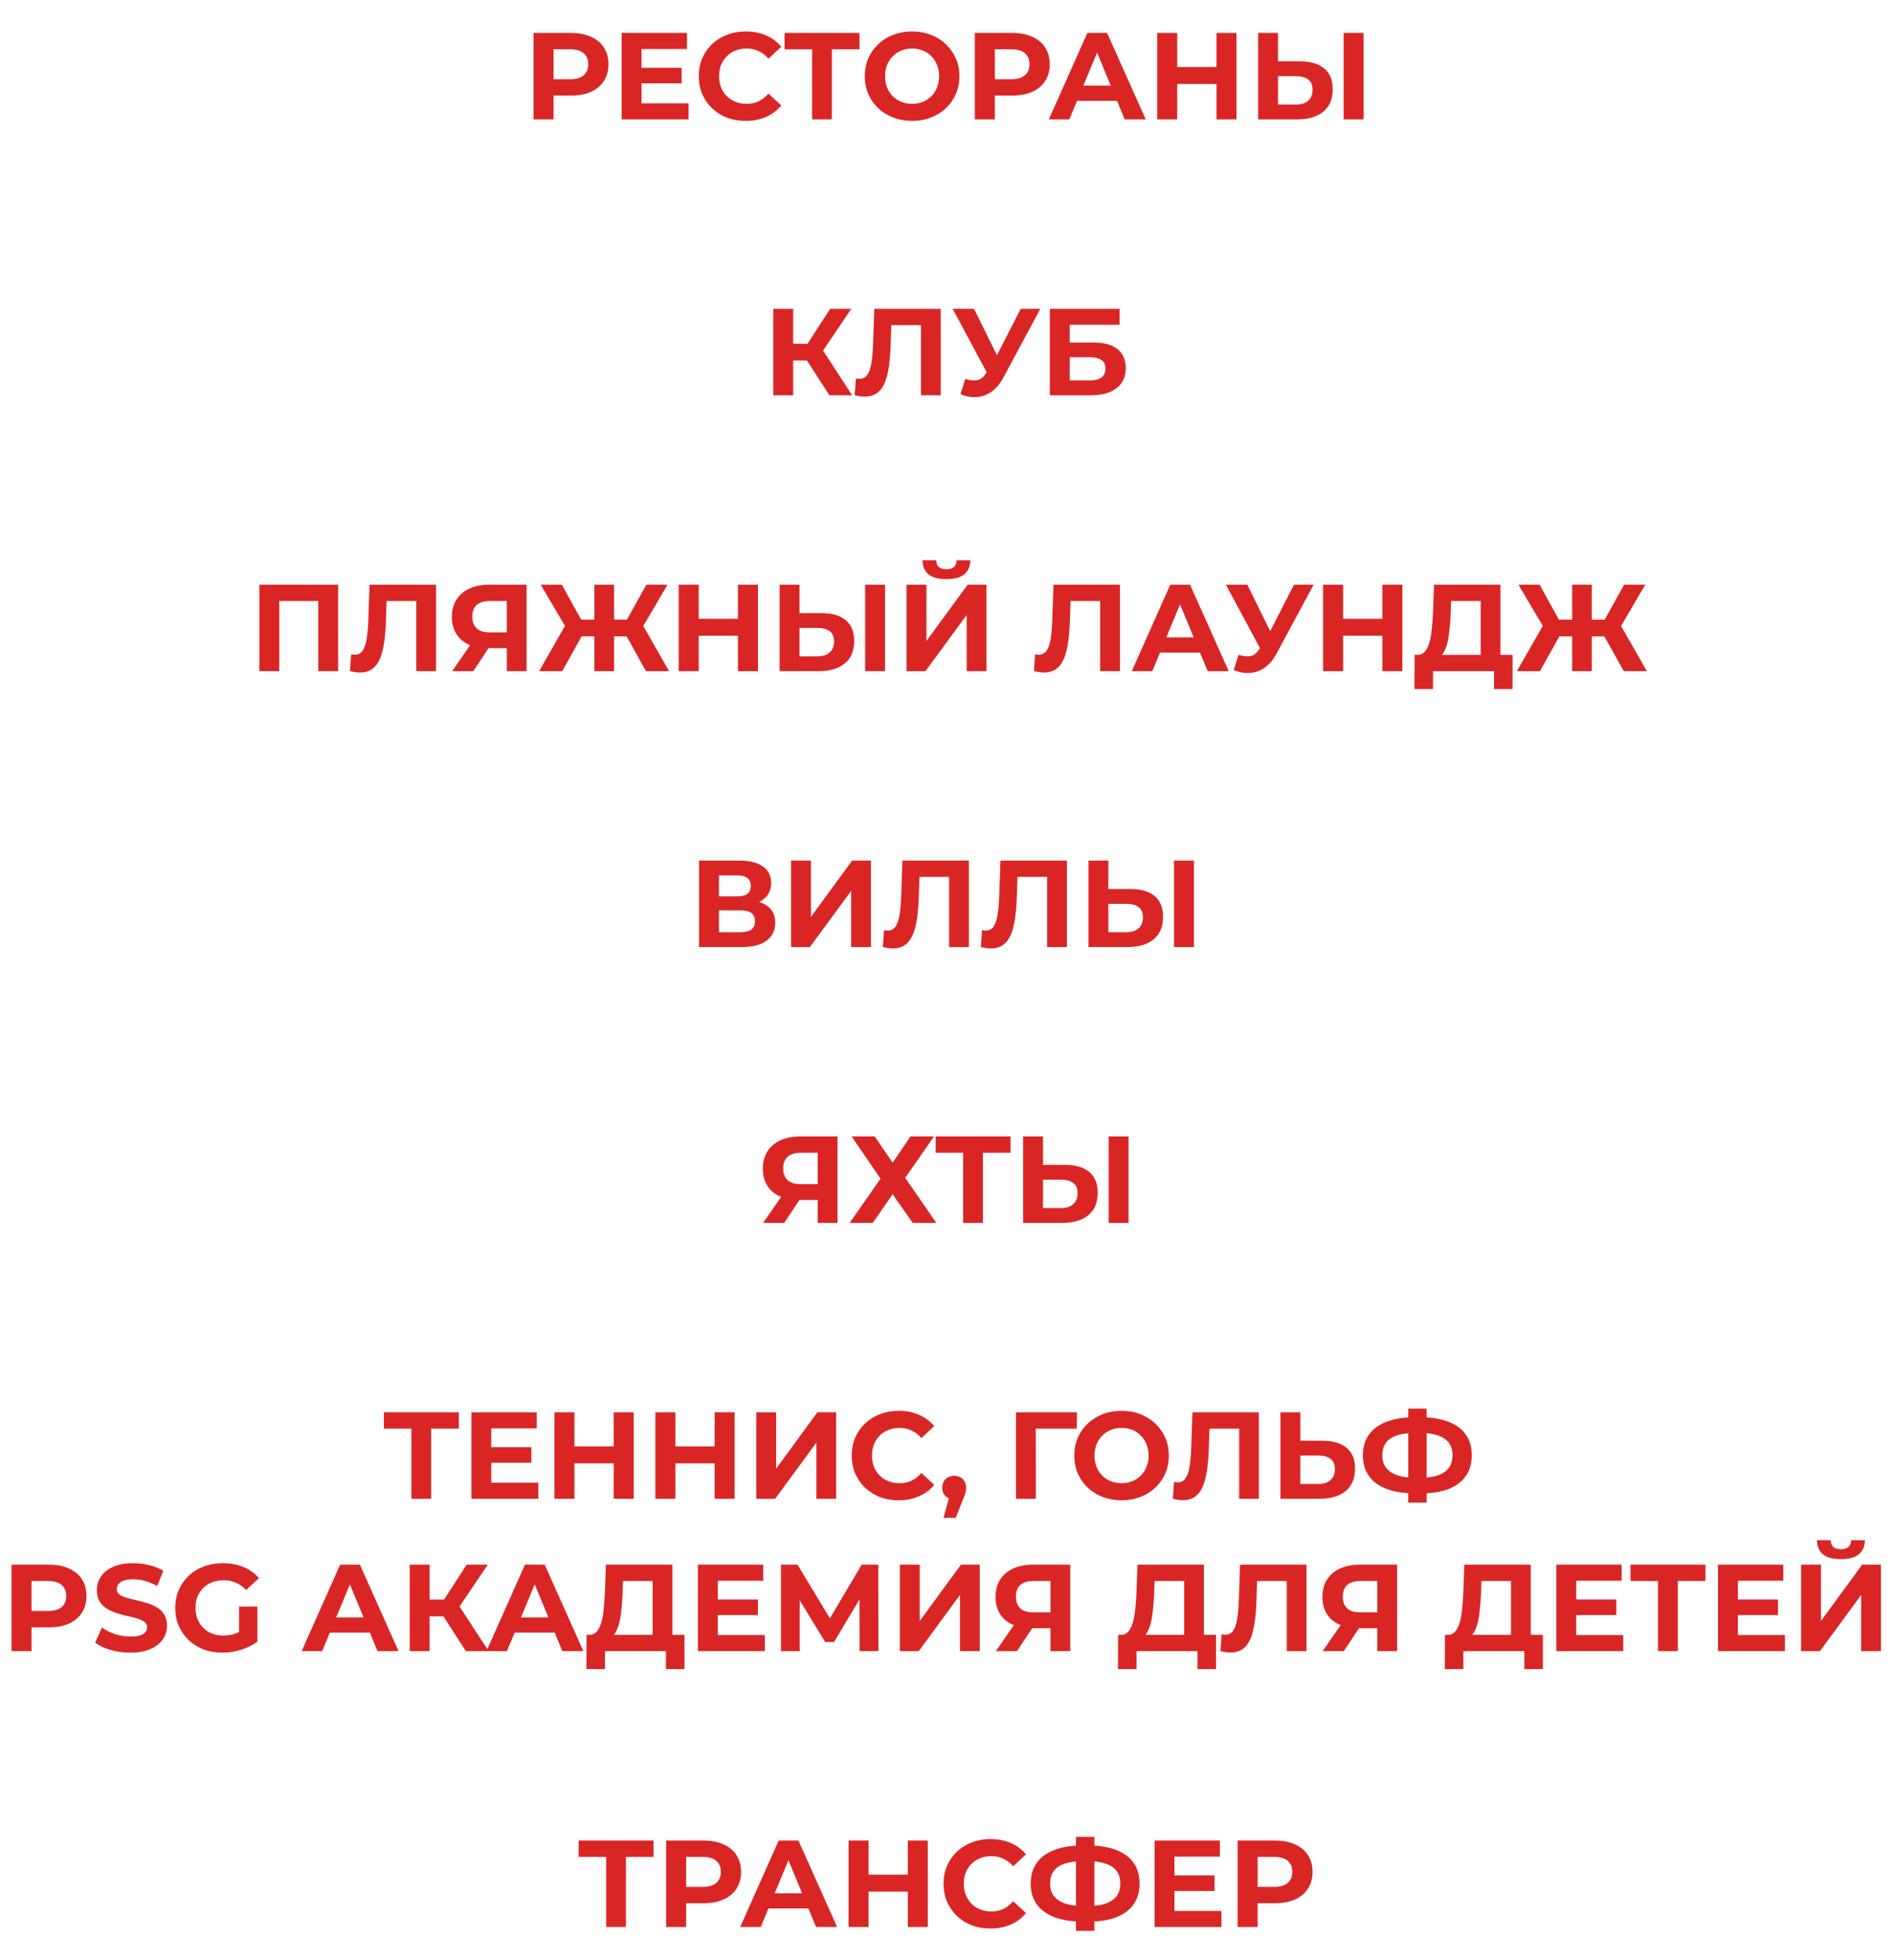
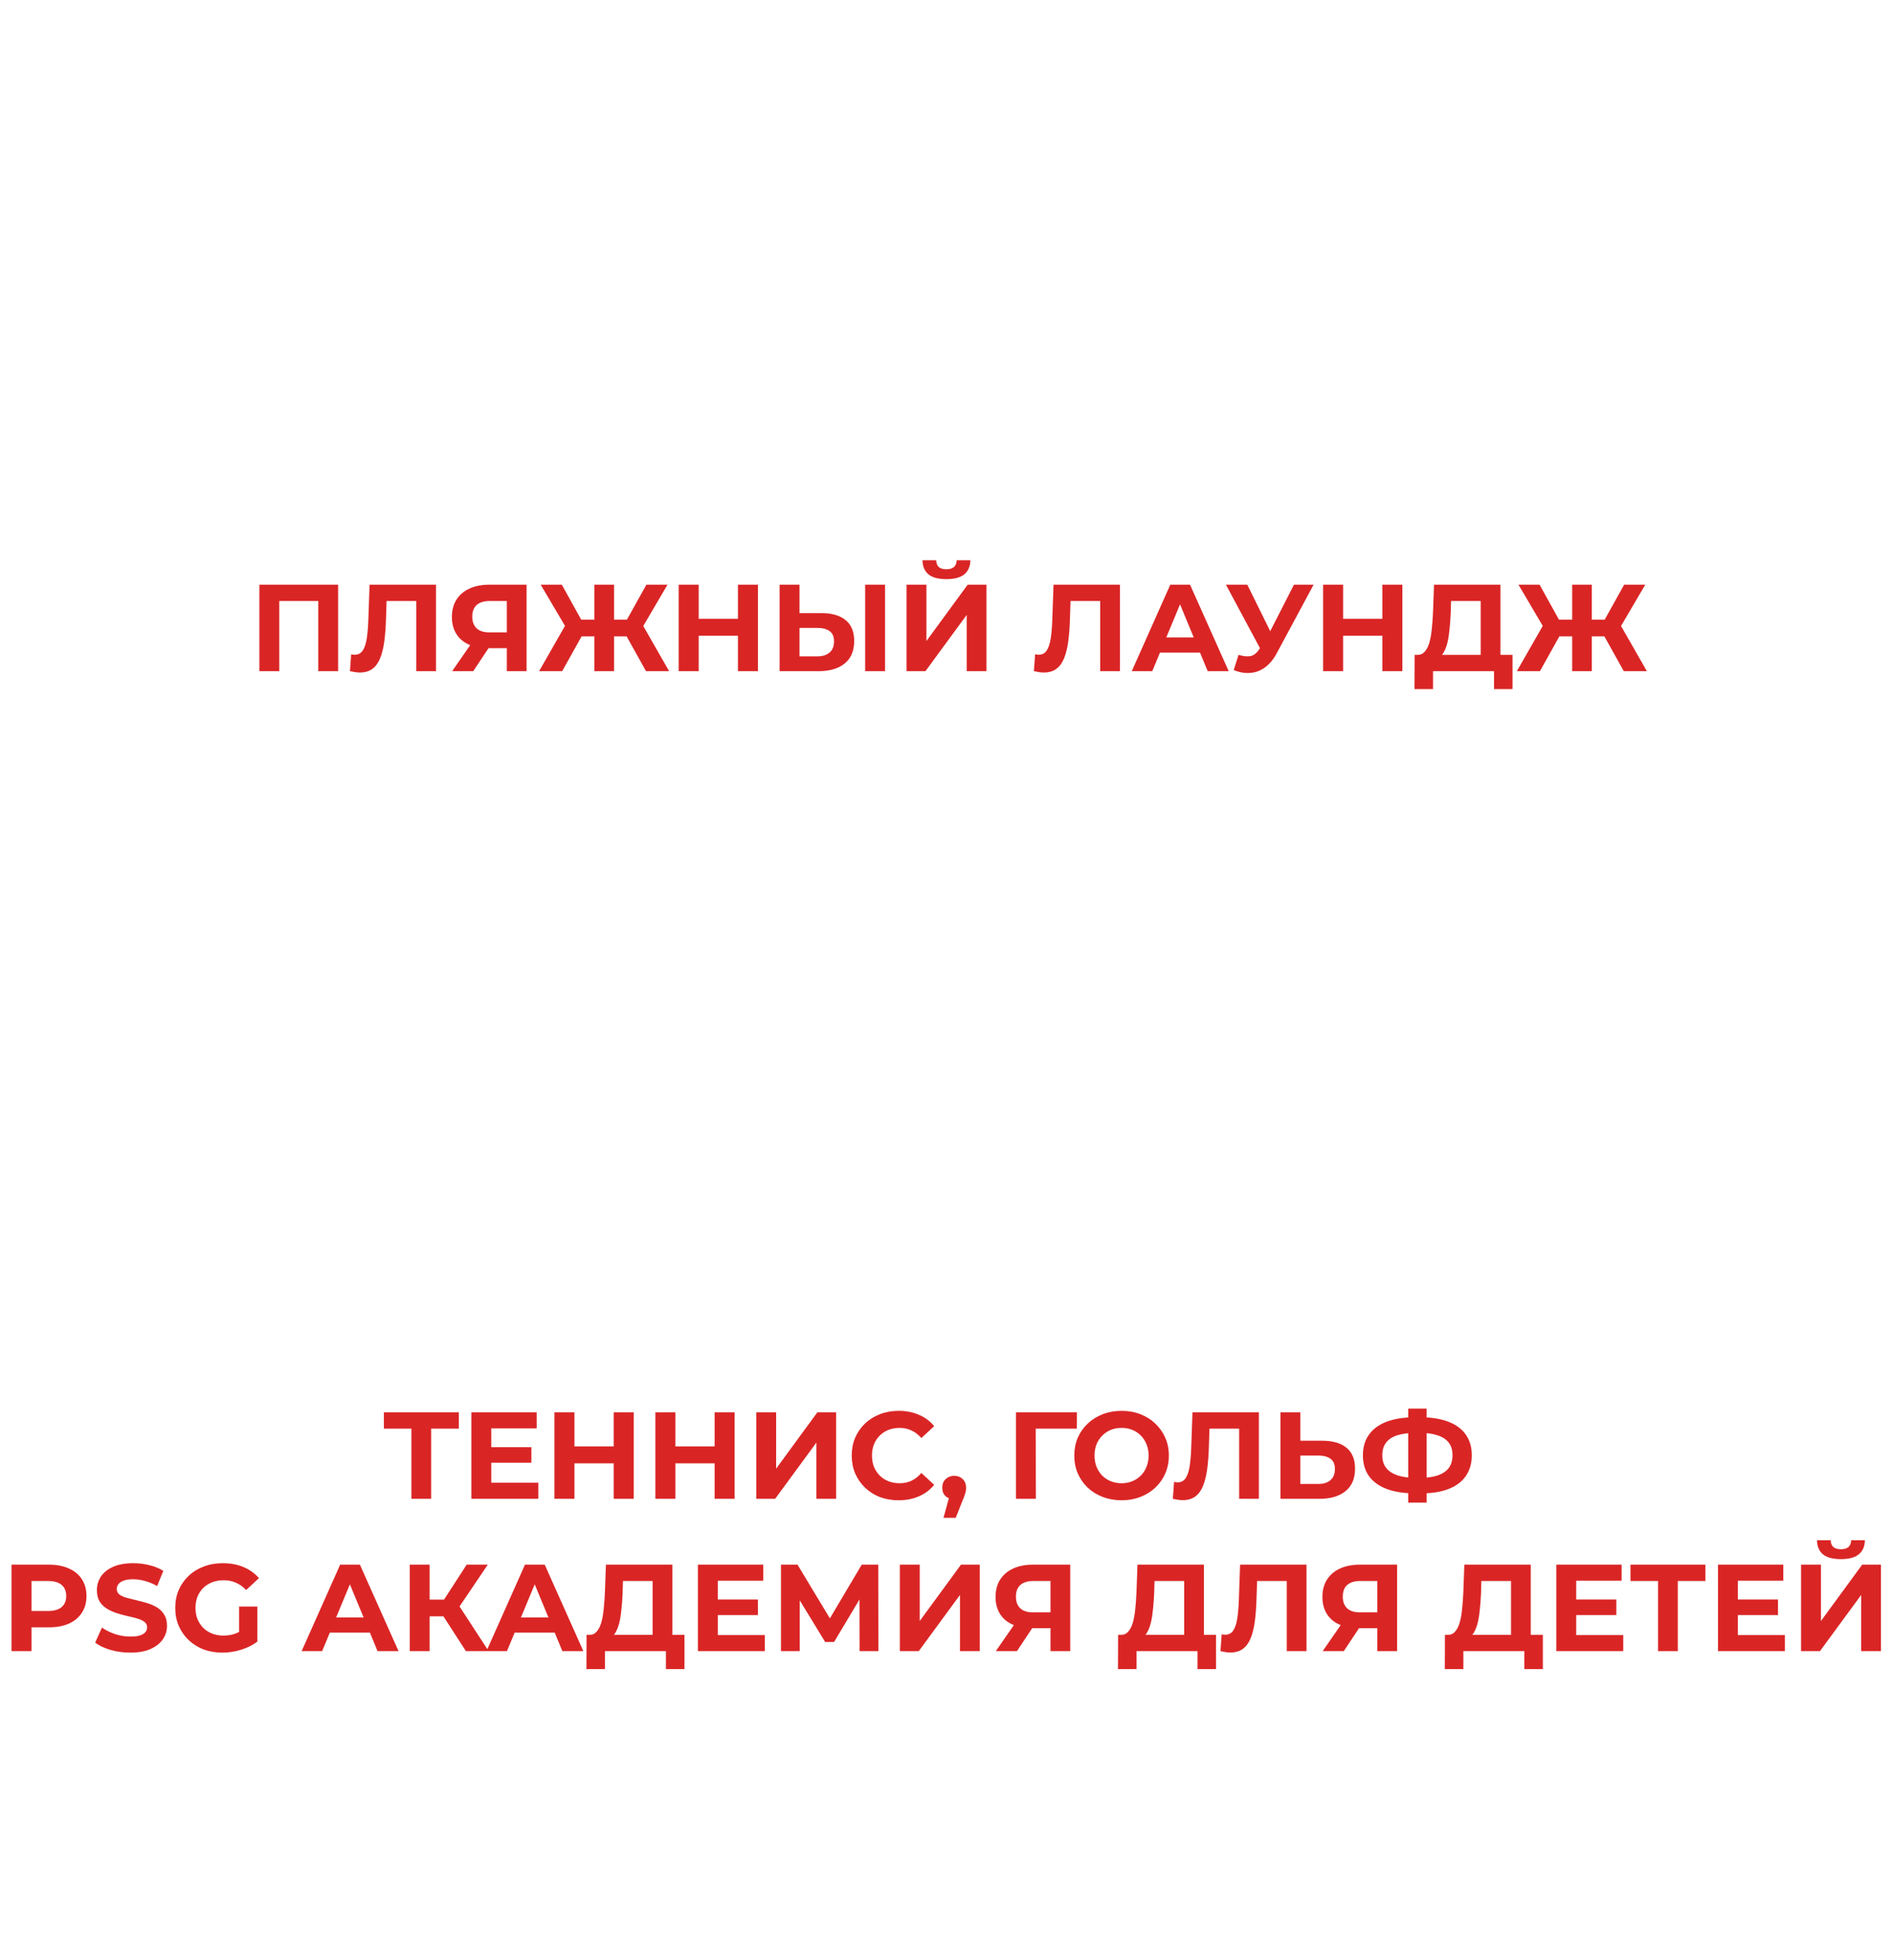
<svg xmlns="http://www.w3.org/2000/svg" width="460" height="476" viewBox="0 0 460 476" fill="none">
  <path d="M63.027 163V142H82.167V163H77.337V144.85L78.447 145.96H66.747L67.857 144.85V163H63.027ZM87.436 163.33C87.076 163.33 86.696 163.3 86.296 163.24C85.916 163.18 85.496 163.1 85.036 163L85.336 158.89C85.616 158.97 85.906 159.01 86.206 159.01C87.026 159.01 87.666 158.68 88.126 158.02C88.586 157.34 88.916 156.37 89.116 155.11C89.316 153.85 89.446 152.32 89.506 150.52L89.806 142H105.946V163H101.146V144.85L102.256 145.96H92.986L93.976 144.79L93.796 150.34C93.736 152.4 93.596 154.23 93.376 155.83C93.156 157.43 92.816 158.79 92.356 159.91C91.896 161.03 91.266 161.88 90.466 162.46C89.666 163.04 88.656 163.33 87.436 163.33ZM123.161 163V156.37L124.361 157.42H118.601C116.781 157.42 115.211 157.12 113.891 156.52C112.571 155.92 111.561 155.05 110.861 153.91C110.161 152.77 109.811 151.41 109.811 149.83C109.811 148.19 110.181 146.79 110.921 145.63C111.681 144.45 112.741 143.55 114.101 142.93C115.461 142.31 117.061 142 118.901 142H127.961V163H123.161ZM109.871 163L115.091 155.47H120.011L115.001 163H109.871ZM123.161 154.81V144.7L124.361 145.96H119.021C117.641 145.96 116.581 146.28 115.841 146.92C115.121 147.56 114.761 148.51 114.761 149.77C114.761 150.99 115.111 151.93 115.811 152.59C116.511 153.25 117.541 153.58 118.901 153.58H124.361L123.161 154.81ZM156.982 163L151.342 152.89L155.452 150.52L162.592 163H156.982ZM147.772 154.54V150.49H154.312V154.54H147.772ZM155.722 153.04L151.222 152.5L157.072 142H162.202L155.722 153.04ZM136.612 163H131.002L138.142 150.52L142.252 152.89L136.612 163ZM149.212 163H144.442V142H149.212V163ZM145.852 154.54H139.282V150.49H145.852V154.54ZM137.902 153.04L131.392 142H136.522L142.342 152.5L137.902 153.04ZM179.322 142H184.182V163H179.322V142ZM169.782 163H164.922V142H169.782V163ZM179.682 154.39H169.422V150.28H179.682V154.39ZM199.613 148.9C202.153 148.9 204.113 149.47 205.493 150.61C206.873 151.73 207.563 153.42 207.563 155.68C207.563 158.08 206.793 159.9 205.253 161.14C203.733 162.38 201.623 163 198.923 163H189.443V142H194.273V148.9H199.613ZM198.653 159.4C199.893 159.4 200.873 159.09 201.593 158.47C202.313 157.85 202.673 156.95 202.673 155.77C202.673 154.61 202.313 153.78 201.593 153.28C200.893 152.76 199.913 152.5 198.653 152.5H194.273V159.4H198.653ZM210.233 163V142H215.063V163H210.233ZM220.293 163V142H225.123V155.68L235.143 142H239.703V163H234.903V149.35L224.883 163H220.293ZM229.983 140.65C227.983 140.65 226.513 140.25 225.573 139.45C224.653 138.65 224.183 137.52 224.163 136.06H227.493C227.513 136.78 227.723 137.33 228.123 137.71C228.543 138.07 229.163 138.25 229.983 138.25C230.783 138.25 231.393 138.07 231.813 137.71C232.233 137.33 232.453 136.78 232.473 136.06H235.803C235.783 137.52 235.303 138.65 234.363 139.45C233.423 140.25 231.963 140.65 229.983 140.65ZM253.637 163.33C253.277 163.33 252.897 163.3 252.497 163.24C252.117 163.18 251.697 163.1 251.237 163L251.537 158.89C251.817 158.97 252.107 159.01 252.407 159.01C253.227 159.01 253.867 158.68 254.327 158.02C254.787 157.34 255.117 156.37 255.317 155.11C255.517 153.85 255.647 152.32 255.707 150.52L256.007 142H272.147V163H267.347V144.85L268.457 145.96H259.187L260.177 144.79L259.997 150.34C259.937 152.4 259.797 154.23 259.577 155.83C259.357 157.43 259.017 158.79 258.557 159.91C258.097 161.03 257.467 161.88 256.667 162.46C255.867 163.04 254.857 163.33 253.637 163.33ZM275.022 163L284.382 142H289.182L298.572 163H293.472L285.792 144.46H287.712L280.002 163H275.022ZM279.702 158.5L280.992 154.81H291.792L293.112 158.5H279.702ZM300.964 159.04C302.124 159.38 303.094 159.48 303.874 159.34C304.674 159.18 305.384 158.62 306.004 157.66L307.024 156.13L307.474 155.62L314.434 142H319.204L310.264 158.62C309.464 160.12 308.514 161.27 307.414 162.07C306.334 162.87 305.144 163.32 303.844 163.42C302.544 163.54 301.194 163.31 299.794 162.73L300.964 159.04ZM307.384 159.67L297.904 142H303.094L310.054 156.1L307.384 159.67ZM335.913 142H340.773V163H335.913V142ZM326.373 163H321.513V142H326.373V163ZM336.273 154.39H326.013V150.28H336.273V154.39ZM359.808 160.84V145.96H352.608L352.518 149.02C352.458 150.32 352.368 151.55 352.248 152.71C352.148 153.87 351.988 154.93 351.768 155.89C351.548 156.83 351.258 157.63 350.898 158.29C350.558 158.95 350.128 159.42 349.608 159.7L344.418 159.04C345.138 159.06 345.728 158.81 346.188 158.29C346.668 157.77 347.048 157.04 347.328 156.1C347.608 155.14 347.808 154.02 347.928 152.74C348.068 151.46 348.168 150.07 348.228 148.57L348.468 142H364.608V160.84H359.808ZM343.728 167.35L343.758 159.04H367.548V167.35H363.048V163H348.228V167.35H343.728ZM394.58 163L388.94 152.89L393.05 150.52L400.19 163H394.58ZM385.37 154.54V150.49H391.91V154.54H385.37ZM393.32 153.04L388.82 152.5L394.67 142H399.8L393.32 153.04ZM374.21 163H368.6L375.74 150.52L379.85 152.89L374.21 163ZM386.81 163H382.04V142H386.81V163ZM383.45 154.54H376.88V150.49H383.45V154.54ZM375.5 153.04L368.99 142H374.12L379.94 152.5L375.5 153.04Z" fill="#DA2525" />
-   <path d="M129.648 29V8H138.738C140.618 8 142.238 8.31 143.598 8.93C144.958 9.53 146.008 10.4 146.748 11.54C147.488 12.68 147.858 14.04 147.858 15.62C147.858 17.18 147.488 18.53 146.748 19.67C146.008 20.81 144.958 21.69 143.598 22.31C142.238 22.91 140.618 23.21 138.738 23.21H132.348L134.508 21.02V29H129.648ZM134.508 21.56L132.348 19.25H138.468C139.968 19.25 141.088 18.93 141.828 18.29C142.568 17.65 142.938 16.76 142.938 15.62C142.938 14.46 142.568 13.56 141.828 12.92C141.088 12.28 139.968 11.96 138.468 11.96H132.348L134.508 9.65V21.56ZM155.534 16.46H165.644V20.24H155.534V16.46ZM155.894 25.1H167.324V29H151.064V8H166.934V11.9H155.894V25.1ZM181.18 29.36C179.56 29.36 178.05 29.1 176.65 28.58C175.27 28.04 174.07 27.28 173.05 26.3C172.03 25.32 171.23 24.17 170.65 22.85C170.09 21.53 169.81 20.08 169.81 18.5C169.81 16.92 170.09 15.47 170.65 14.15C171.23 12.83 172.03 11.68 173.05 10.7C174.09 9.72 175.3 8.97 176.68 8.45C178.06 7.91 179.57 7.64 181.21 7.64C183.03 7.64 184.67 7.96 186.13 8.6C187.61 9.22 188.85 10.14 189.85 11.36L186.73 14.24C186.01 13.42 185.21 12.81 184.33 12.41C183.45 11.99 182.49 11.78 181.45 11.78C180.47 11.78 179.57 11.94 178.75 12.26C177.93 12.58 177.22 13.04 176.62 13.64C176.02 14.24 175.55 14.95 175.21 15.77C174.89 16.59 174.73 17.5 174.73 18.5C174.73 19.5 174.89 20.41 175.21 21.23C175.55 22.05 176.02 22.76 176.62 23.36C177.22 23.96 177.93 24.42 178.75 24.74C179.57 25.06 180.47 25.22 181.45 25.22C182.49 25.22 183.45 25.02 184.33 24.62C185.21 24.2 186.01 23.57 186.73 22.73L189.85 25.61C188.85 26.83 187.61 27.76 186.13 28.4C184.67 29.04 183.02 29.36 181.18 29.36ZM197.342 29V10.85L198.452 11.96H190.652V8H208.862V11.96H201.062L202.142 10.85V29H197.342ZM221.671 29.36C220.011 29.36 218.471 29.09 217.051 28.55C215.651 28.01 214.431 27.25 213.391 26.27C212.371 25.29 211.571 24.14 210.991 22.82C210.431 21.5 210.151 20.06 210.151 18.5C210.151 16.94 210.431 15.5 210.991 14.18C211.571 12.86 212.381 11.71 213.421 10.73C214.461 9.75 215.681 8.99 217.081 8.45C218.481 7.91 220.001 7.64 221.641 7.64C223.301 7.64 224.821 7.91 226.201 8.45C227.601 8.99 228.811 9.75 229.831 10.73C230.871 11.71 231.681 12.86 232.261 14.18C232.841 15.48 233.131 16.92 233.131 18.5C233.131 20.06 232.841 21.51 232.261 22.85C231.681 24.17 230.871 25.32 229.831 26.3C228.811 27.26 227.601 28.01 226.201 28.55C224.821 29.09 223.311 29.36 221.671 29.36ZM221.641 25.22C222.581 25.22 223.441 25.06 224.221 24.74C225.021 24.42 225.721 23.96 226.321 23.36C226.921 22.76 227.381 22.05 227.701 21.23C228.041 20.41 228.211 19.5 228.211 18.5C228.211 17.5 228.041 16.59 227.701 15.77C227.381 14.95 226.921 14.24 226.321 13.64C225.741 13.04 225.051 12.58 224.251 12.26C223.451 11.94 222.581 11.78 221.641 11.78C220.701 11.78 219.831 11.94 219.031 12.26C218.251 12.58 217.561 13.04 216.961 13.64C216.361 14.24 215.891 14.95 215.551 15.77C215.231 16.59 215.071 17.5 215.071 18.5C215.071 19.48 215.231 20.39 215.551 21.23C215.891 22.05 216.351 22.76 216.931 23.36C217.531 23.96 218.231 24.42 219.031 24.74C219.831 25.06 220.701 25.22 221.641 25.22ZM236.875 29V8H245.965C247.845 8 249.465 8.31 250.825 8.93C252.185 9.53 253.235 10.4 253.975 11.54C254.715 12.68 255.085 14.04 255.085 15.62C255.085 17.18 254.715 18.53 253.975 19.67C253.235 20.81 252.185 21.69 250.825 22.31C249.465 22.91 247.845 23.21 245.965 23.21H239.575L241.735 21.02V29H236.875ZM241.735 21.56L239.575 19.25H245.695C247.195 19.25 248.315 18.93 249.055 18.29C249.795 17.65 250.165 16.76 250.165 15.62C250.165 14.46 249.795 13.56 249.055 12.92C248.315 12.28 247.195 11.96 245.695 11.96H239.575L241.735 9.65V21.56ZM254.866 29L264.226 8H269.026L278.416 29H273.316L265.636 10.46H267.556L259.846 29H254.866ZM259.546 24.5L260.836 20.81H271.636L272.956 24.5H259.546ZM295.601 8H300.461V29H295.601V8ZM286.061 29H281.201V8H286.061V29ZM295.961 20.39H285.701V16.28H295.961V20.39ZM315.892 14.9C318.432 14.9 320.392 15.47 321.772 16.61C323.152 17.73 323.842 19.42 323.842 21.68C323.842 24.08 323.072 25.9 321.532 27.14C320.012 28.38 317.902 29 315.202 29H305.722V8H310.552V14.9H315.892ZM314.932 25.4C316.172 25.4 317.152 25.09 317.872 24.47C318.592 23.85 318.952 22.95 318.952 21.77C318.952 20.61 318.592 19.78 317.872 19.28C317.172 18.76 316.192 18.5 314.932 18.5H310.552V25.4H314.932ZM326.512 29V8H331.342V29H326.512Z" fill="#DA2525" />
-   <path d="M201.552 96L195.012 85.89L198.942 83.52L207.072 96H201.552ZM187.902 96V75H192.732V96H187.902ZM191.322 87.54V83.49H198.642V87.54H191.322ZM199.392 86.04L194.922 85.5L201.732 75H206.862L199.392 86.04ZM210.086 96.33C209.726 96.33 209.346 96.3 208.946 96.24C208.566 96.18 208.146 96.1 207.686 96L207.986 91.89C208.266 91.97 208.556 92.01 208.856 92.01C209.676 92.01 210.316 91.68 210.776 91.02C211.236 90.34 211.566 89.37 211.766 88.11C211.966 86.85 212.096 85.32 212.156 83.52L212.456 75H228.596V96H223.796V77.85L224.906 78.96H215.636L216.626 77.79L216.446 83.34C216.386 85.4 216.246 87.23 216.026 88.83C215.806 90.43 215.466 91.79 215.006 92.91C214.546 94.03 213.916 94.88 213.116 95.46C212.316 96.04 211.306 96.33 210.086 96.33ZM234.56 92.04C235.72 92.38 236.69 92.48 237.47 92.34C238.27 92.18 238.98 91.62 239.6 90.66L240.62 89.13L241.07 88.62L248.03 75H252.8L243.86 91.62C243.06 93.12 242.11 94.27 241.01 95.07C239.93 95.87 238.74 96.32 237.44 96.42C236.14 96.54 234.79 96.31 233.39 95.73L234.56 92.04ZM240.98 92.67L231.5 75H236.69L243.65 89.1L240.98 92.67ZM255.11 96V75H272.06V78.87H259.94V83.19H265.76C268.3 83.19 270.23 83.72 271.55 84.78C272.89 85.84 273.56 87.38 273.56 89.4C273.56 91.48 272.82 93.1 271.34 94.26C269.86 95.42 267.77 96 265.07 96H255.11ZM259.94 92.4H264.8C266.04 92.4 266.99 92.16 267.65 91.68C268.31 91.18 268.64 90.46 268.64 89.52C268.64 87.68 267.36 86.76 264.8 86.76H259.94V92.4Z" fill="#DA2525" />
-   <path d="M169.871 230V209H179.651C182.091 209 183.991 209.47 185.351 210.41C186.711 211.35 187.391 212.69 187.391 214.43C187.391 216.15 186.751 217.49 185.471 218.45C184.191 219.39 182.491 219.86 180.371 219.86L180.941 218.6C183.301 218.6 185.131 219.07 186.431 220.01C187.731 220.95 188.381 222.31 188.381 224.09C188.381 225.93 187.681 227.38 186.281 228.44C184.901 229.48 182.881 230 180.221 230H169.871ZM174.701 226.4H180.041C181.161 226.4 182.011 226.18 182.591 225.74C183.171 225.3 183.461 224.62 183.461 223.7C183.461 222.82 183.171 222.17 182.591 221.75C182.011 221.31 181.161 221.09 180.041 221.09H174.701V226.4ZM174.701 217.7H179.231C180.291 217.7 181.091 217.49 181.631 217.07C182.171 216.63 182.441 215.99 182.441 215.15C182.441 214.31 182.171 213.68 181.631 213.26C181.091 212.82 180.291 212.6 179.231 212.6H174.701V217.7ZM192.224 230V209H197.054V222.68L207.074 209H211.634V230H206.834V216.35L196.814 230H192.224ZM216.926 230.33C216.566 230.33 216.186 230.3 215.786 230.24C215.406 230.18 214.986 230.1 214.526 230L214.826 225.89C215.106 225.97 215.396 226.01 215.696 226.01C216.516 226.01 217.156 225.68 217.616 225.02C218.076 224.34 218.406 223.37 218.606 222.11C218.806 220.85 218.936 219.32 218.996 217.52L219.296 209H235.436V230H230.636V211.85L231.746 212.96H222.476L223.466 211.79L223.286 217.34C223.226 219.4 223.086 221.23 222.866 222.83C222.646 224.43 222.306 225.79 221.846 226.91C221.386 228.03 220.756 228.88 219.956 229.46C219.156 230.04 218.146 230.33 216.926 230.33ZM240.745 230.33C240.385 230.33 240.005 230.3 239.605 230.24C239.225 230.18 238.805 230.1 238.345 230L238.645 225.89C238.925 225.97 239.215 226.01 239.515 226.01C240.335 226.01 240.975 225.68 241.435 225.02C241.895 224.34 242.225 223.37 242.425 222.11C242.625 220.85 242.755 219.32 242.815 217.52L243.115 209H259.255V230H254.455V211.85L255.565 212.96H246.295L247.285 211.79L247.105 217.34C247.045 219.4 246.905 221.23 246.685 222.83C246.465 224.43 246.125 225.79 245.665 226.91C245.205 228.03 244.575 228.88 243.775 229.46C242.975 230.04 241.965 230.33 240.745 230.33ZM274.67 215.9C277.21 215.9 279.17 216.47 280.55 217.61C281.93 218.73 282.62 220.42 282.62 222.68C282.62 225.08 281.85 226.9 280.31 228.14C278.79 229.38 276.68 230 273.98 230H264.5V209H269.33V215.9H274.67ZM273.71 226.4C274.95 226.4 275.93 226.09 276.65 225.47C277.37 224.85 277.73 223.95 277.73 222.77C277.73 221.61 277.37 220.78 276.65 220.28C275.95 219.76 274.97 219.5 273.71 219.5H269.33V226.4H273.71ZM285.29 230V209H290.12V230H285.29Z" fill="#DA2525" />
-   <path d="M198.718 297V290.37L199.918 291.42H194.158C192.338 291.42 190.768 291.12 189.448 290.52C188.128 289.92 187.118 289.05 186.418 287.91C185.718 286.77 185.368 285.41 185.368 283.83C185.368 282.19 185.738 280.79 186.478 279.63C187.238 278.45 188.298 277.55 189.658 276.93C191.018 276.31 192.618 276 194.458 276H203.518V297H198.718ZM185.428 297L190.648 289.47H195.568L190.558 297H185.428ZM198.718 288.81V278.7L199.918 279.96H194.578C193.198 279.96 192.138 280.28 191.398 280.92C190.678 281.56 190.318 282.51 190.318 283.77C190.318 284.99 190.668 285.93 191.368 286.59C192.068 287.25 193.098 287.58 194.458 287.58H199.918L198.718 288.81ZM206.949 276H212.559L216.909 282.36L221.259 276H226.959L219.969 286.05L227.529 297H221.799L216.909 290.04L212.079 297H206.469L213.969 286.26L206.949 276ZM234.051 297V278.85L235.161 279.96H227.361V276H245.571V279.96H237.771L238.851 278.85V297H234.051ZM258.793 282.9C261.333 282.9 263.293 283.47 264.673 284.61C266.053 285.73 266.743 287.42 266.743 289.68C266.743 292.08 265.973 293.9 264.433 295.14C262.913 296.38 260.803 297 258.103 297H248.623V276H253.453V282.9H258.793ZM257.833 293.4C259.073 293.4 260.053 293.09 260.773 292.47C261.493 291.85 261.853 290.95 261.853 289.77C261.853 288.61 261.493 287.78 260.773 287.28C260.073 286.76 259.093 286.5 257.833 286.5H253.453V293.4H257.833ZM269.413 297V276H274.243V297H269.413Z" fill="#DA2525" />
-   <path d="M147.301 468V449.85L148.411 450.96H140.611V447H158.821V450.96H151.021L152.101 449.85V468H147.301ZM161.873 468V447H170.963C172.843 447 174.463 447.31 175.823 447.93C177.183 448.53 178.233 449.4 178.973 450.54C179.713 451.68 180.083 453.04 180.083 454.62C180.083 456.18 179.713 457.53 178.973 458.67C178.233 459.81 177.183 460.69 175.823 461.31C174.463 461.91 172.843 462.21 170.963 462.21H164.573L166.733 460.02V468H161.873ZM166.733 460.56L164.573 458.25H170.693C172.193 458.25 173.313 457.93 174.053 457.29C174.793 456.65 175.163 455.76 175.163 454.62C175.163 453.46 174.793 452.56 174.053 451.92C173.313 451.28 172.193 450.96 170.693 450.96H164.573L166.733 448.65V460.56ZM179.864 468L189.224 447H194.024L203.414 468H198.314L190.634 449.46H192.554L184.844 468H179.864ZM184.544 463.5L185.834 459.81H196.634L197.954 463.5H184.544ZM220.599 447H225.459V468H220.599V447ZM211.059 468H206.199V447H211.059V468ZM220.959 459.39H210.699V455.28H220.959V459.39ZM240.65 468.36C239.03 468.36 237.52 468.1 236.12 467.58C234.74 467.04 233.54 466.28 232.52 465.3C231.5 464.32 230.7 463.17 230.12 461.85C229.56 460.53 229.28 459.08 229.28 457.5C229.28 455.92 229.56 454.47 230.12 453.15C230.7 451.83 231.5 450.68 232.52 449.7C233.56 448.72 234.77 447.97 236.15 447.45C237.53 446.91 239.04 446.64 240.68 446.64C242.5 446.64 244.14 446.96 245.6 447.6C247.08 448.22 248.32 449.14 249.32 450.36L246.2 453.24C245.48 452.42 244.68 451.81 243.8 451.41C242.92 450.99 241.96 450.78 240.92 450.78C239.94 450.78 239.04 450.94 238.22 451.26C237.4 451.58 236.69 452.04 236.09 452.64C235.49 453.24 235.02 453.95 234.68 454.77C234.36 455.59 234.2 456.5 234.2 457.5C234.2 458.5 234.36 459.41 234.68 460.23C235.02 461.05 235.49 461.76 236.09 462.36C236.69 462.96 237.4 463.42 238.22 463.74C239.04 464.06 239.94 464.22 240.92 464.22C241.96 464.22 242.92 464.02 243.8 463.62C244.68 463.2 245.48 462.57 246.2 461.73L249.32 464.61C248.32 465.83 247.08 466.76 245.6 467.4C244.14 468.04 242.49 468.36 240.65 468.36ZM263.148 466.68C260.428 466.68 258.118 466.32 256.218 465.6C254.338 464.88 252.908 463.84 251.928 462.48C250.948 461.1 250.458 459.42 250.458 457.44C250.458 455.46 250.948 453.79 251.928 452.43C252.908 451.05 254.338 450 256.218 449.28C258.118 448.56 260.428 448.2 263.148 448.2C263.188 448.2 263.298 448.2 263.478 448.2C263.678 448.2 263.868 448.2 264.048 448.2C264.248 448.2 264.358 448.2 264.378 448.2C267.078 448.2 269.358 448.56 271.218 449.28C273.098 450 274.518 451.05 275.478 452.43C276.438 453.81 276.918 455.48 276.918 457.44C276.918 459.38 276.438 461.05 275.478 462.45C274.538 463.83 273.148 464.88 271.308 465.6C269.488 466.32 267.258 466.68 264.618 466.68C264.558 466.68 264.418 466.68 264.198 466.68C263.978 466.68 263.758 466.68 263.538 466.68C263.338 466.68 263.208 466.68 263.148 466.68ZM263.598 462.93C263.658 462.93 263.738 462.93 263.838 462.93C263.938 462.93 264.008 462.93 264.048 462.93C265.888 462.93 267.408 462.73 268.608 462.33C269.828 461.91 270.738 461.3 271.338 460.5C271.938 459.68 272.238 458.65 272.238 457.41C272.238 456.17 271.928 455.15 271.308 454.35C270.688 453.55 269.778 452.96 268.578 452.58C267.398 452.18 265.908 451.98 264.108 451.98C264.068 451.98 263.988 451.98 263.868 451.98C263.768 451.98 263.678 451.98 263.598 451.98C261.698 451.98 260.128 452.17 258.888 452.55C257.648 452.93 256.718 453.53 256.098 454.35C255.478 455.15 255.168 456.18 255.168 457.44C255.168 458.7 255.498 459.74 256.158 460.56C256.818 461.36 257.768 461.96 259.008 462.36C260.268 462.74 261.798 462.93 263.598 462.93ZM261.468 468.93V446.1H265.938V468.93H261.468ZM285.024 455.46H295.134V459.24H285.024V455.46ZM285.384 464.1H296.814V468H280.554V447H296.424V450.9H285.384V464.1ZM300.74 468V447H309.83C311.71 447 313.33 447.31 314.69 447.93C316.05 448.53 317.1 449.4 317.84 450.54C318.58 451.68 318.95 453.04 318.95 454.62C318.95 456.18 318.58 457.53 317.84 458.67C317.1 459.81 316.05 460.69 314.69 461.31C313.33 461.91 311.71 462.21 309.83 462.21H303.44L305.6 460.02V468H300.74ZM305.6 460.56L303.44 458.25H309.56C311.06 458.25 312.18 457.93 312.92 457.29C313.66 456.65 314.03 455.76 314.03 454.62C314.03 453.46 313.66 452.56 312.92 451.92C312.18 451.28 311.06 450.96 309.56 450.96H303.44L305.6 448.65V460.56Z" fill="#DA2525" />
  <path d="M99.972 364V345.85L101.082 346.96H93.282V343H111.492V346.96H103.692L104.772 345.85V364H99.972ZM119.014 351.46H129.124V355.24H119.014V351.46ZM119.374 360.1H130.804V364H114.544V343H130.414V346.9H119.374V360.1ZM149.129 343H153.989V364H149.129V343ZM139.589 364H134.729V343H139.589V364ZM149.489 355.39H139.229V351.28H149.489V355.39ZM173.651 343H178.511V364H173.651V343ZM164.111 364H159.251V343H164.111V364ZM174.011 355.39H163.751V351.28H174.011V355.39ZM183.772 364V343H188.602V356.68L198.622 343H203.182V364H198.382V350.35L188.362 364H183.772ZM218.341 364.36C216.721 364.36 215.211 364.1 213.811 363.58C212.431 363.04 211.231 362.28 210.211 361.3C209.191 360.32 208.391 359.17 207.811 357.85C207.251 356.53 206.971 355.08 206.971 353.5C206.971 351.92 207.251 350.47 207.811 349.15C208.391 347.83 209.191 346.68 210.211 345.7C211.251 344.72 212.461 343.97 213.841 343.45C215.221 342.91 216.731 342.64 218.371 342.64C220.191 342.64 221.831 342.96 223.291 343.6C224.771 344.22 226.011 345.14 227.011 346.36L223.891 349.24C223.171 348.42 222.371 347.81 221.491 347.41C220.611 346.99 219.651 346.78 218.611 346.78C217.631 346.78 216.731 346.94 215.911 347.26C215.091 347.58 214.381 348.04 213.781 348.64C213.181 349.24 212.711 349.95 212.371 350.77C212.051 351.59 211.891 352.5 211.891 353.5C211.891 354.5 212.051 355.41 212.371 356.23C212.711 357.05 213.181 357.76 213.781 358.36C214.381 358.96 215.091 359.42 215.911 359.74C216.731 360.06 217.631 360.22 218.611 360.22C219.651 360.22 220.611 360.02 221.491 359.62C222.371 359.2 223.171 358.57 223.891 357.73L227.011 360.61C226.011 361.83 224.771 362.76 223.291 363.4C221.831 364.04 220.181 364.36 218.341 364.36ZM229.27 368.62L231.25 361.42L231.91 364.12C231.05 364.12 230.34 363.87 229.78 363.37C229.24 362.87 228.97 362.18 228.97 361.3C228.97 360.42 229.25 359.72 229.81 359.2C230.37 358.68 231.06 358.42 231.88 358.42C232.72 358.42 233.41 358.69 233.95 359.23C234.49 359.75 234.76 360.44 234.76 361.3C234.76 361.56 234.74 361.82 234.7 362.08C234.66 362.32 234.58 362.62 234.46 362.98C234.36 363.32 234.19 363.76 233.95 364.3L232.24 368.62H229.27ZM246.878 364V343H261.698L261.668 346.96H250.568L251.678 345.85L251.708 364H246.878ZM272.572 364.36C270.912 364.36 269.372 364.09 267.952 363.55C266.552 363.01 265.332 362.25 264.292 361.27C263.272 360.29 262.472 359.14 261.892 357.82C261.332 356.5 261.052 355.06 261.052 353.5C261.052 351.94 261.332 350.5 261.892 349.18C262.472 347.86 263.282 346.71 264.322 345.73C265.362 344.75 266.582 343.99 267.982 343.45C269.382 342.91 270.902 342.64 272.542 342.64C274.202 342.64 275.722 342.91 277.102 343.45C278.502 343.99 279.712 344.75 280.732 345.73C281.772 346.71 282.582 347.86 283.162 349.18C283.742 350.48 284.032 351.92 284.032 353.5C284.032 355.06 283.742 356.51 283.162 357.85C282.582 359.17 281.772 360.32 280.732 361.3C279.712 362.26 278.502 363.01 277.102 363.55C275.722 364.09 274.212 364.36 272.572 364.36ZM272.542 360.22C273.482 360.22 274.342 360.06 275.122 359.74C275.922 359.42 276.622 358.96 277.222 358.36C277.822 357.76 278.282 357.05 278.602 356.23C278.942 355.41 279.112 354.5 279.112 353.5C279.112 352.5 278.942 351.59 278.602 350.77C278.282 349.95 277.822 349.24 277.222 348.64C276.642 348.04 275.952 347.58 275.152 347.26C274.352 346.94 273.482 346.78 272.542 346.78C271.602 346.78 270.732 346.94 269.932 347.26C269.152 347.58 268.462 348.04 267.862 348.64C267.262 349.24 266.792 349.95 266.452 350.77C266.132 351.59 265.972 352.5 265.972 353.5C265.972 354.48 266.132 355.39 266.452 356.23C266.792 357.05 267.252 357.76 267.832 358.36C268.432 358.96 269.132 359.42 269.932 359.74C270.732 360.06 271.602 360.22 272.542 360.22ZM287.4 364.33C287.04 364.33 286.66 364.3 286.26 364.24C285.88 364.18 285.46 364.1 285 364L285.3 359.89C285.58 359.97 285.87 360.01 286.17 360.01C286.99 360.01 287.63 359.68 288.09 359.02C288.55 358.34 288.88 357.37 289.08 356.11C289.28 354.85 289.41 353.32 289.47 351.52L289.77 343H305.91V364H301.11V345.85L302.22 346.96H292.95L293.94 345.79L293.76 351.34C293.7 353.4 293.56 355.23 293.34 356.83C293.12 358.43 292.78 359.79 292.32 360.91C291.86 362.03 291.23 362.88 290.43 363.46C289.63 364.04 288.62 364.33 287.4 364.33ZM321.325 349.9C323.865 349.9 325.825 350.47 327.205 351.61C328.585 352.73 329.275 354.42 329.275 356.68C329.275 359.08 328.505 360.9 326.965 362.14C325.445 363.38 323.335 364 320.635 364H311.155V343H315.985V349.9H321.325ZM320.365 360.4C321.605 360.4 322.585 360.09 323.305 359.47C324.025 358.85 324.385 357.95 324.385 356.77C324.385 355.61 324.025 354.78 323.305 354.28C322.605 353.76 321.625 353.5 320.365 353.5H315.985V360.4H320.365ZM343.876 362.68C341.156 362.68 338.846 362.32 336.946 361.6C335.066 360.88 333.636 359.84 332.656 358.48C331.676 357.1 331.186 355.42 331.186 353.44C331.186 351.46 331.676 349.79 332.656 348.43C333.636 347.05 335.066 346 336.946 345.28C338.846 344.56 341.156 344.2 343.876 344.2C343.916 344.2 344.026 344.2 344.206 344.2C344.406 344.2 344.596 344.2 344.776 344.2C344.976 344.2 345.086 344.2 345.106 344.2C347.806 344.2 350.086 344.56 351.946 345.28C353.826 346 355.246 347.05 356.206 348.43C357.166 349.81 357.646 351.48 357.646 353.44C357.646 355.38 357.166 357.05 356.206 358.45C355.266 359.83 353.876 360.88 352.036 361.6C350.216 362.32 347.986 362.68 345.346 362.68C345.286 362.68 345.146 362.68 344.926 362.68C344.706 362.68 344.486 362.68 344.266 362.68C344.066 362.68 343.936 362.68 343.876 362.68ZM344.326 358.93C344.386 358.93 344.466 358.93 344.566 358.93C344.666 358.93 344.736 358.93 344.776 358.93C346.616 358.93 348.136 358.73 349.336 358.33C350.556 357.91 351.466 357.3 352.066 356.5C352.666 355.68 352.966 354.65 352.966 353.41C352.966 352.17 352.656 351.15 352.036 350.35C351.416 349.55 350.506 348.96 349.306 348.58C348.126 348.18 346.636 347.98 344.836 347.98C344.796 347.98 344.716 347.98 344.596 347.98C344.496 347.98 344.406 347.98 344.326 347.98C342.426 347.98 340.856 348.17 339.616 348.55C338.376 348.93 337.446 349.53 336.826 350.35C336.206 351.15 335.896 352.18 335.896 353.44C335.896 354.7 336.226 355.74 336.886 356.56C337.546 357.36 338.496 357.96 339.736 358.36C340.996 358.74 342.526 358.93 344.326 358.93ZM342.196 364.93V342.1H346.666V364.93H342.196ZM2.803 401V380H11.893C13.773 380 15.393 380.31 16.753 380.93C18.113 381.53 19.163 382.4 19.902 383.54C20.642 384.68 21.012 386.04 21.012 387.62C21.012 389.18 20.642 390.53 19.902 391.67C19.163 392.81 18.113 393.69 16.753 394.31C15.393 394.91 13.773 395.21 11.893 395.21H5.503L7.662 393.02V401H2.803ZM7.662 393.56L5.503 391.25H11.623C13.123 391.25 14.242 390.93 14.982 390.29C15.723 389.65 16.093 388.76 16.093 387.62C16.093 386.46 15.723 385.56 14.982 384.92C14.242 384.28 13.123 383.96 11.623 383.96H5.503L7.662 381.65V393.56ZM31.675 401.36C29.995 401.36 28.385 401.14 26.845 400.7C25.305 400.24 24.065 399.65 23.125 398.93L24.775 395.27C25.675 395.91 26.735 396.44 27.955 396.86C29.195 397.26 30.445 397.46 31.705 397.46C32.665 397.46 33.435 397.37 34.015 397.19C34.615 396.99 35.055 396.72 35.335 396.38C35.615 396.04 35.755 395.65 35.755 395.21C35.755 394.65 35.535 394.21 35.095 393.89C34.655 393.55 34.075 393.28 33.355 393.08C32.635 392.86 31.835 392.66 30.955 392.48C30.095 392.28 29.225 392.04 28.345 391.76C27.485 391.48 26.695 391.12 25.975 390.68C25.255 390.24 24.665 389.66 24.205 388.94C23.765 388.22 23.545 387.3 23.545 386.18C23.545 384.98 23.865 383.89 24.505 382.91C25.165 381.91 26.145 381.12 27.445 380.54C28.765 379.94 30.415 379.64 32.395 379.64C33.715 379.64 35.015 379.8 36.295 380.12C37.575 380.42 38.705 380.88 39.685 381.5L38.185 385.19C37.205 384.63 36.225 384.22 35.245 383.96C34.265 383.68 33.305 383.54 32.365 383.54C31.425 383.54 30.655 383.65 30.055 383.87C29.455 384.09 29.025 384.38 28.765 384.74C28.505 385.08 28.375 385.48 28.375 385.94C28.375 386.48 28.595 386.92 29.035 387.26C29.475 387.58 30.055 387.84 30.775 388.04C31.495 388.24 32.285 388.44 33.145 388.64C34.025 388.84 34.895 389.07 35.755 389.33C36.635 389.59 37.435 389.94 38.155 390.38C38.875 390.82 39.455 391.4 39.895 392.12C40.355 392.84 40.585 393.75 40.585 394.85C40.585 396.03 40.255 397.11 39.595 398.09C38.935 399.07 37.945 399.86 36.625 400.46C35.325 401.06 33.675 401.36 31.675 401.36ZM54.046 401.36C52.386 401.36 50.856 401.1 49.456 400.58C48.076 400.04 46.866 399.28 45.826 398.3C44.806 397.32 44.006 396.17 43.426 394.85C42.866 393.53 42.586 392.08 42.586 390.5C42.586 388.92 42.866 387.47 43.426 386.15C44.006 384.83 44.816 383.68 45.856 382.7C46.896 381.72 48.116 380.97 49.516 380.45C50.916 379.91 52.456 379.64 54.136 379.64C55.996 379.64 57.666 379.95 59.146 380.57C60.646 381.19 61.906 382.09 62.926 383.27L59.806 386.15C59.046 385.35 58.216 384.76 57.316 384.38C56.416 383.98 55.436 383.78 54.376 383.78C53.356 383.78 52.426 383.94 51.586 384.26C50.746 384.58 50.016 385.04 49.396 385.64C48.796 386.24 48.326 386.95 47.986 387.77C47.666 388.59 47.506 389.5 47.506 390.5C47.506 391.48 47.666 392.38 47.986 393.2C48.326 394.02 48.796 394.74 49.396 395.36C50.016 395.96 50.736 396.42 51.556 396.74C52.396 397.06 53.316 397.22 54.316 397.22C55.276 397.22 56.206 397.07 57.106 396.77C58.026 396.45 58.916 395.92 59.776 395.18L62.536 398.69C61.396 399.55 60.066 400.21 58.546 400.67C57.046 401.13 55.546 401.36 54.046 401.36ZM58.096 398.06V390.17H62.536V398.69L58.096 398.06ZM73.297 401L82.657 380H87.457L96.847 401H91.747L84.067 382.46H85.987L78.277 401H73.297ZM77.977 396.5L79.267 392.81H90.067L91.387 396.5H77.977ZM113.221 401L106.681 390.89L110.611 388.52L118.741 401H113.221ZM99.572 401V380H104.401V401H99.572ZM102.991 392.54V388.49H110.311V392.54H102.991ZM111.061 391.04L106.591 390.5L113.401 380H118.531L111.061 391.04ZM118.209 401L127.569 380H132.369L141.759 401H136.659L128.979 382.46H130.899L123.189 401H118.209ZM122.889 396.5L124.179 392.81H134.979L136.299 396.5H122.889ZM158.581 398.84V383.96H151.381L151.291 387.02C151.231 388.32 151.141 389.55 151.021 390.71C150.921 391.87 150.761 392.93 150.541 393.89C150.321 394.83 150.031 395.63 149.671 396.29C149.331 396.95 148.901 397.42 148.381 397.7L143.191 397.04C143.911 397.06 144.501 396.81 144.961 396.29C145.441 395.77 145.821 395.04 146.101 394.1C146.381 393.14 146.581 392.02 146.701 390.74C146.841 389.46 146.941 388.07 147.001 386.57L147.241 380H163.381V398.84H158.581ZM142.501 405.35L142.531 397.04H166.321V405.35H161.821V401H147.001V405.35H142.501ZM174.062 388.46H184.172V392.24H174.062V388.46ZM174.422 397.1H185.852V401H169.592V380H185.462V383.9H174.422V397.1ZM189.778 401V380H193.798L202.738 394.82H200.608L209.398 380H213.418L213.448 401H208.888L208.858 386.99H209.728L202.678 398.78H200.518L193.318 386.99H194.338V401H189.778ZM218.665 401V380H223.495V393.68L233.515 380H238.075V401H233.275V387.35L223.255 401H218.665ZM255.273 401V394.37L256.473 395.42H250.713C248.893 395.42 247.323 395.12 246.003 394.52C244.683 393.92 243.673 393.05 242.973 391.91C242.273 390.77 241.923 389.41 241.923 387.83C241.923 386.19 242.293 384.79 243.033 383.63C243.793 382.45 244.853 381.55 246.213 380.93C247.573 380.31 249.173 380 251.013 380H260.073V401H255.273ZM241.983 401L247.203 393.47H252.123L247.113 401H241.983ZM255.273 392.81V382.7L256.473 383.96H251.133C249.753 383.96 248.693 384.28 247.953 384.92C247.233 385.56 246.873 386.51 246.873 387.77C246.873 388.99 247.223 389.93 247.923 390.59C248.623 391.25 249.653 391.58 251.013 391.58H256.473L255.273 392.81ZM287.751 398.84V383.96H280.551L280.461 387.02C280.401 388.32 280.311 389.55 280.191 390.71C280.091 391.87 279.931 392.93 279.711 393.89C279.491 394.83 279.201 395.63 278.841 396.29C278.501 396.95 278.071 397.42 277.551 397.7L272.361 397.04C273.081 397.06 273.671 396.81 274.131 396.29C274.611 395.77 274.991 395.04 275.271 394.1C275.551 393.14 275.751 392.02 275.871 390.74C276.011 389.46 276.111 388.07 276.171 386.57L276.411 380H292.551V398.84H287.751ZM271.671 405.35L271.701 397.04H295.491V405.35H290.991V401H276.171V405.35H271.671ZM298.972 401.33C298.612 401.33 298.232 401.3 297.832 401.24C297.452 401.18 297.032 401.1 296.572 401L296.872 396.89C297.152 396.97 297.442 397.01 297.742 397.01C298.562 397.01 299.202 396.68 299.662 396.02C300.122 395.34 300.452 394.37 300.652 393.11C300.852 391.85 300.982 390.32 301.042 388.52L301.342 380H317.482V401H312.682V382.85L313.792 383.96H304.522L305.512 382.79L305.332 388.34C305.272 390.4 305.132 392.23 304.912 393.83C304.692 395.43 304.352 396.79 303.892 397.91C303.432 399.03 302.802 399.88 302.002 400.46C301.202 401.04 300.192 401.33 298.972 401.33ZM334.697 401V394.37L335.897 395.42H330.137C328.317 395.42 326.747 395.12 325.427 394.52C324.107 393.92 323.097 393.05 322.397 391.91C321.697 390.77 321.347 389.41 321.347 387.83C321.347 386.19 321.717 384.79 322.457 383.63C323.217 382.45 324.277 381.55 325.637 380.93C326.997 380.31 328.597 380 330.437 380H339.497V401H334.697ZM321.407 401L326.627 393.47H331.547L326.537 401H321.407ZM334.697 392.81V382.7L335.897 383.96H330.557C329.177 383.96 328.117 384.28 327.377 384.92C326.657 385.56 326.297 386.51 326.297 387.77C326.297 388.99 326.647 389.93 327.347 390.59C328.047 391.25 329.077 391.58 330.437 391.58H335.897L334.697 392.81ZM367.175 398.84V383.96H359.975L359.885 387.02C359.825 388.32 359.735 389.55 359.615 390.71C359.515 391.87 359.355 392.93 359.135 393.89C358.915 394.83 358.625 395.63 358.265 396.29C357.925 396.95 357.495 397.42 356.975 397.7L351.785 397.04C352.505 397.06 353.095 396.81 353.555 396.29C354.035 395.77 354.415 395.04 354.695 394.1C354.975 393.14 355.175 392.02 355.295 390.74C355.435 389.46 355.535 388.07 355.595 386.57L355.835 380H371.975V398.84H367.175ZM351.095 405.35L351.125 397.04H374.915V405.35H370.415V401H355.595V405.35H351.095ZM382.656 388.46H392.766V392.24H382.656V388.46ZM383.016 397.1H394.446V401H378.186V380H394.056V383.9H383.016V397.1ZM402.902 401V382.85L404.012 383.96H396.212V380H414.422V383.96H406.622L407.702 382.85V401H402.902ZM421.943 388.46H432.053V392.24H421.943V388.46ZM422.303 397.1H433.733V401H417.473V380H433.343V383.9H422.303V397.1ZM437.659 401V380H442.489V393.68L452.509 380H457.069V401H452.269V387.35L442.249 401H437.659ZM447.349 378.65C445.349 378.65 443.879 378.25 442.939 377.45C442.019 376.65 441.549 375.52 441.529 374.06H444.859C444.879 374.78 445.089 375.33 445.489 375.71C445.909 376.07 446.529 376.25 447.349 376.25C448.149 376.25 448.759 376.07 449.179 375.71C449.599 375.33 449.819 374.78 449.839 374.06H453.169C453.149 375.52 452.669 376.65 451.729 377.45C450.789 378.25 449.329 378.65 447.349 378.65Z" fill="#DA2525" />
</svg>